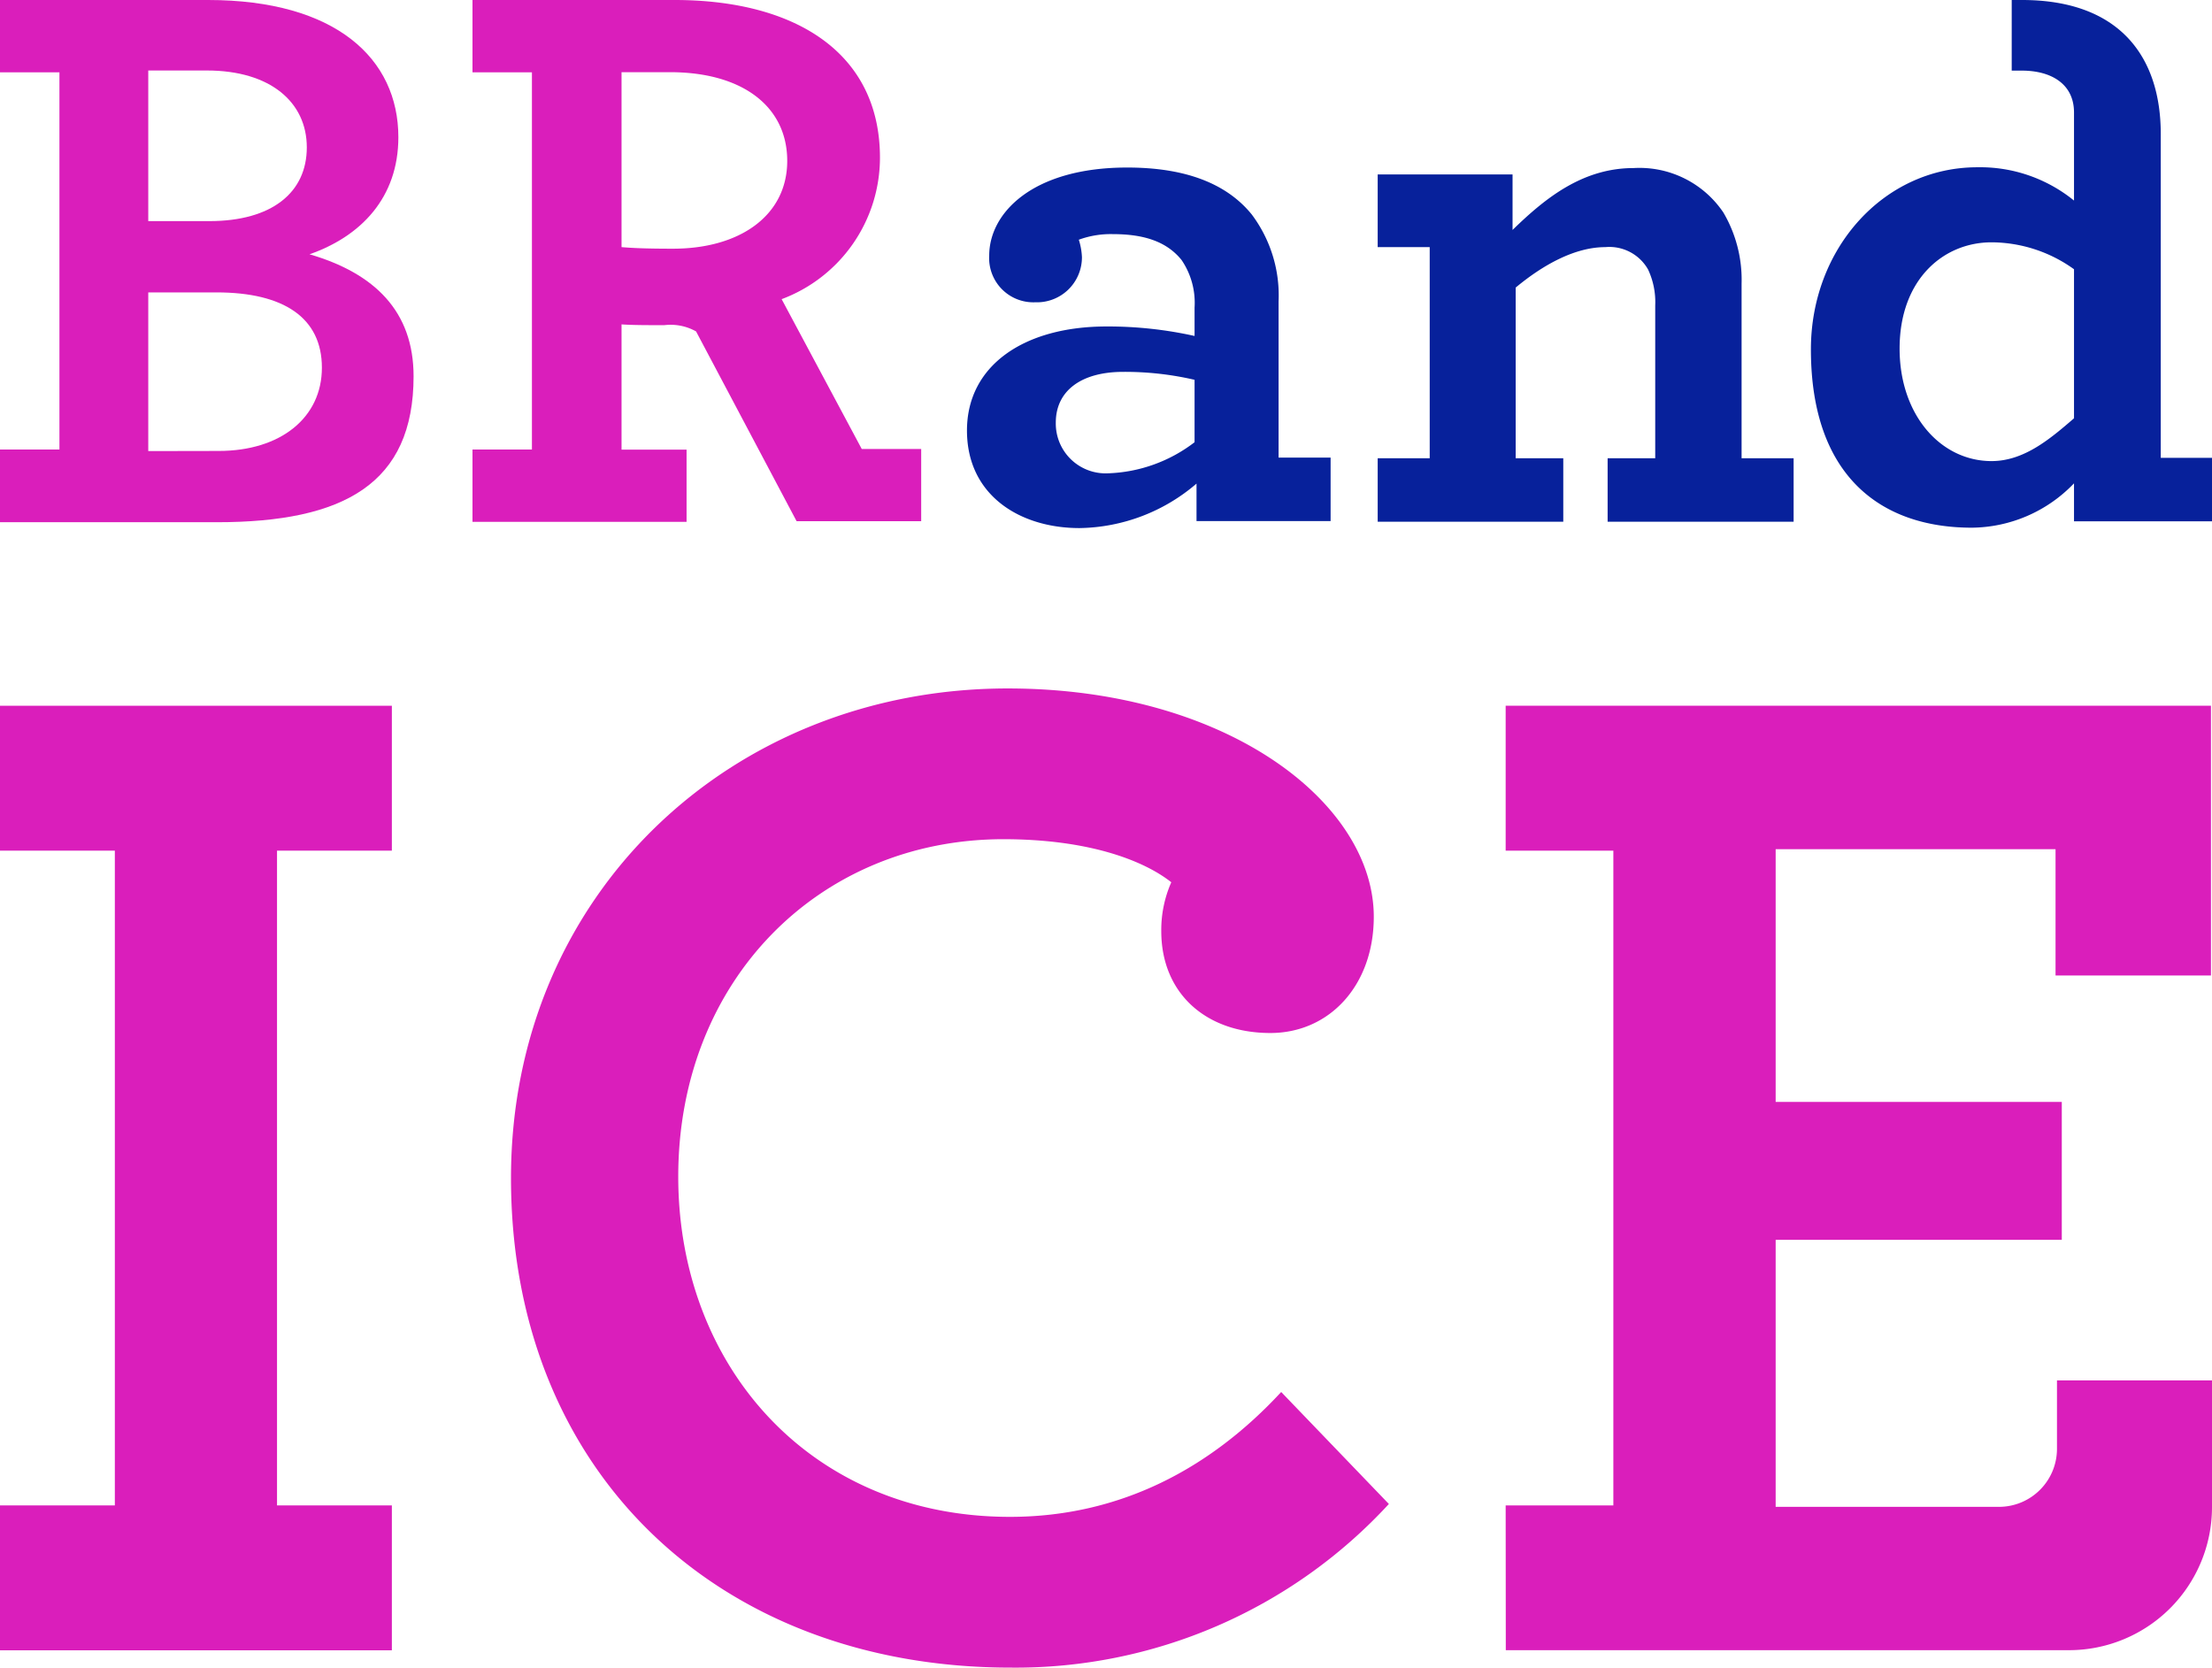
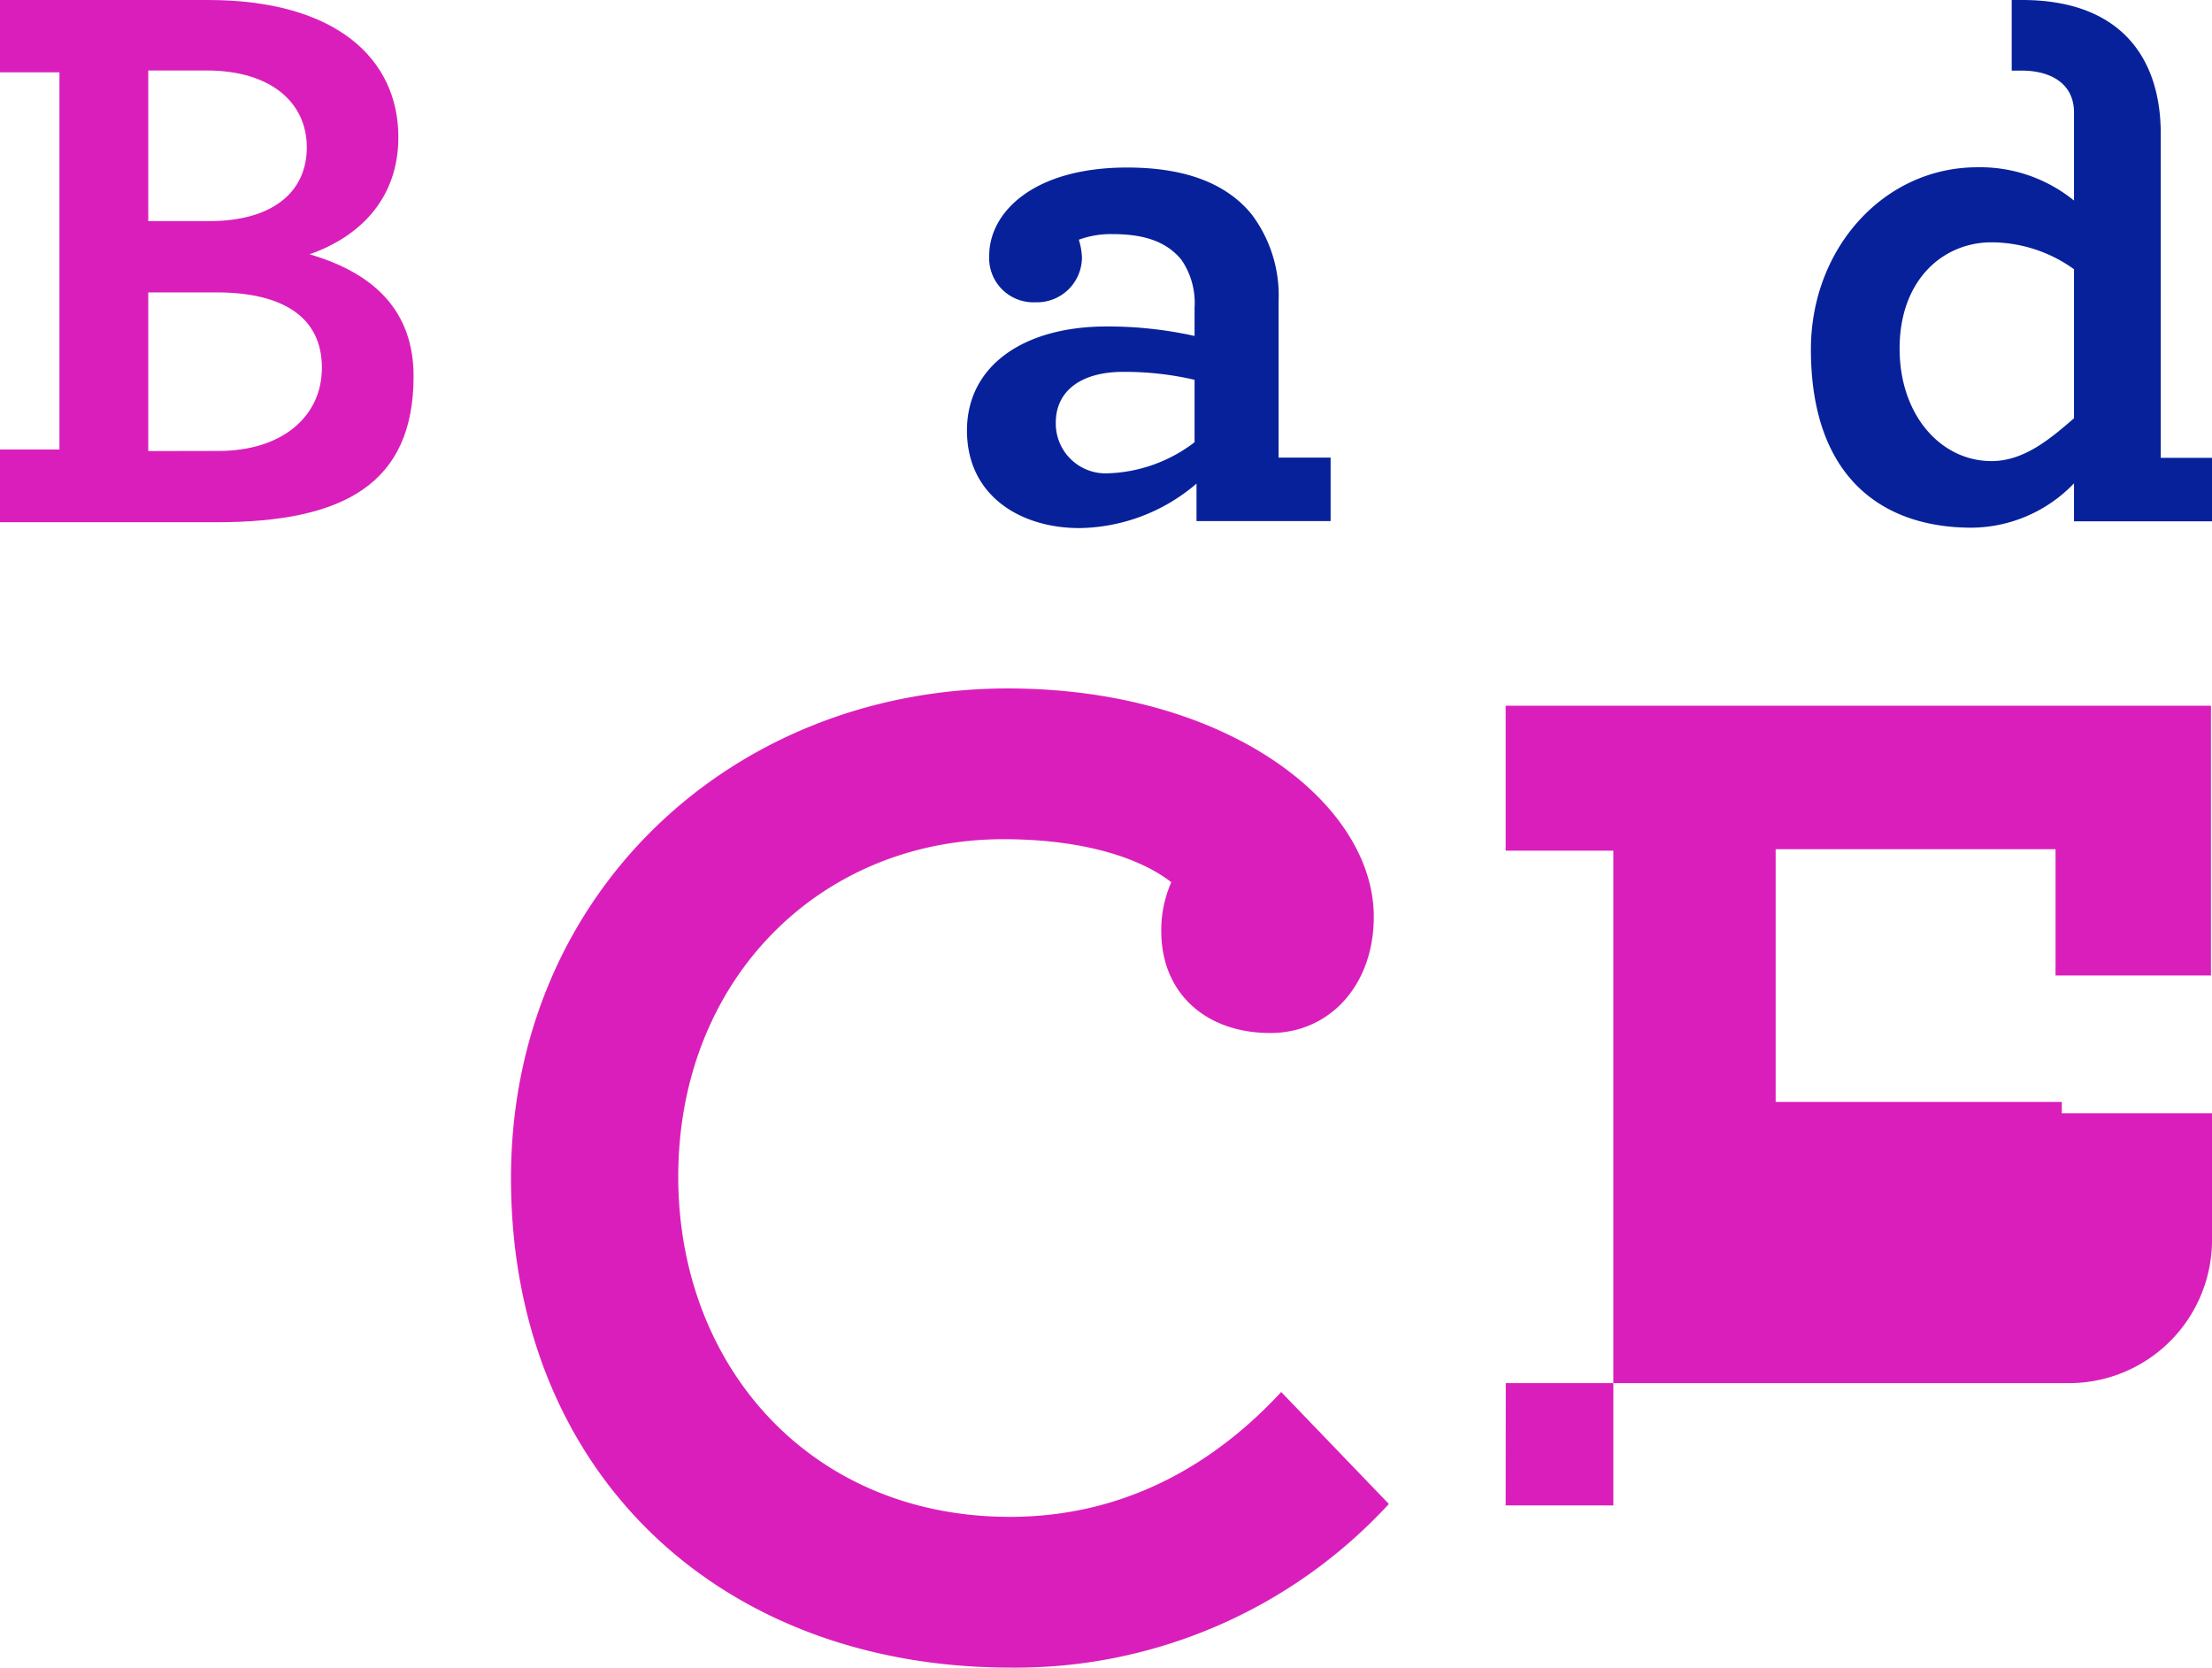
<svg xmlns="http://www.w3.org/2000/svg" viewBox="0 0 170.08 128.21">
  <defs>
    <style>.cls-1{fill:#da1ebb;}.cls-2{fill:#07219b;}</style>
  </defs>
  <title>BrandIce_color</title>
  <g id="Layer_2" data-name="Layer 2">
    <g id="Layer_1-2" data-name="Layer 1">
-       <path class="cls-1" d="M0,115.74H8.83V65.4H0V54.26H30.13V65.4H21.3v50.34h8.83v11.14H0Z" />
      <path class="cls-1" d="M39.29,90.57c0-21.85,17-37.64,38.19-37.64,16.89,0,28.15,8.83,28.15,17.55,0,5.3-3.43,8.94-7.95,8.94-5,0-8.39-3.09-8.39-7.83a9.1,9.1,0,0,1,.77-3.76c-2.09-1.65-6.29-3.31-12.91-3.31-14.13,0-25,10.82-25,25.94,0,14.57,10.16,26.16,25.5,26.16,8.5,0,15.45-3.75,20.86-9.6l8.28,8.61A39,39,0,0,1,77.7,128.21C55.29,128.21,39.29,113.2,39.29,90.57Z" />
-       <path class="cls-1" d="M115.77,115.74h8.28V65.4h-8.28V54.26H170V75H158.05V65.29H136.53V84.72h22v10.6h-22v20.53H153.7a4.46,4.46,0,0,0,4.46-4.46v-5.26h11.92v9.74a11,11,0,0,1-11,11h-43.3Z" />
+       <path class="cls-1" d="M115.77,115.74h8.28V65.4h-8.28V54.26H170V75H158.05V65.29H136.53V84.72h22v10.6h-22H153.7a4.46,4.46,0,0,0,4.46-4.46v-5.26h11.92v9.74a11,11,0,0,1-11,11h-43.3Z" />
      <path class="cls-1" d="M0,34.56H4.57v-29H0V0H16c9.82,0,14.63,4.51,14.63,10.55,0,4.63-2.86,7.61-6.83,9,5,1.46,8,4.38,8,9.38,0,8.26-5.36,11.22-15.12,11.22H0ZM16.09,17c4.82,0,7.5-2.2,7.5-5.67s-2.8-5.91-7.68-5.91H11.4V17Zm.73,17.67c4.76,0,7.93-2.56,7.93-6.4s-2.93-5.79-8.11-5.79H11.4V34.68Z" />
-       <path class="cls-1" d="M36.33,34.56H40.9v-29H36.33V0H51.87c9.21,0,15.79,4,15.79,12.13A11.62,11.62,0,0,1,60.1,23l6.16,11.52h4.57v5.55H61.25L53.52,25.48A4,4,0,0,0,51.08,25c-1.28,0-2.44,0-3.29-.06v9.63h5v5.55H36.33Zm24.2-22.19c0-4.2-3.47-6.82-9-6.82H47.79V19c.73.06,1.71.12,3.9.12C56.87,19.14,60.53,16.58,60.53,12.37Z" />
      <path class="cls-2" d="M74.35,33.1c0-5,4.39-8,10.73-8a30.66,30.66,0,0,1,6.77.73V23.65a5.84,5.84,0,0,0-1-3.66C89.72,18.59,88,18,85.57,18a7.13,7.13,0,0,0-2.62.43,5.18,5.18,0,0,1,.24,1.34,3.46,3.46,0,0,1-3.59,3.47,3.4,3.4,0,0,1-3.54-3.59c0-3.29,3.35-6.77,10.61-6.77,4.57,0,7.68,1.28,9.57,3.6a10.37,10.37,0,0,1,2.07,6.7v12h4v4.88H92V37.18a14.1,14.1,0,0,1-9,3.42C78.44,40.6,74.35,38.1,74.35,33.1Zm17.5.91V29.2a23.71,23.71,0,0,0-5.49-.61c-3.23,0-5.18,1.46-5.18,3.9a3.83,3.83,0,0,0,4,3.9A11.55,11.55,0,0,0,91.85,34Z" />
-       <path class="cls-2" d="M116.3,17.68c2.56-2.5,5.42-4.76,9.32-4.76a7.78,7.78,0,0,1,6.89,3.42,10.2,10.2,0,0,1,1.4,5.48V35.23h4v4.88H123.61V35.23h3.66V23.47a5.9,5.9,0,0,0-.55-2.75A3.42,3.42,0,0,0,123.43,19c-2.32,0-4.76,1.34-6.89,3.11V35.23h3.66v4.88H105.93V35.23h4V19h-4V13.41H116.3Z" />
      <path class="cls-2" d="M139.24,26.86c0-7.75,5.6-14,12.8-14a11.44,11.44,0,0,1,7.43,2.56V8.65c0-2.23-1.8-3.22-4-3.22h-.79V0h.79c7.54,0,10.67,4.4,10.67,10.29V35.2h4v4.88H159.47V37.16a11,11,0,0,1-7.86,3.41C144.54,40.57,139.24,36.52,139.24,26.86Zm20.23,5.3V20.7a10.92,10.92,0,0,0-6.34-2.07c-3.71,0-7.07,2.86-7.07,8.17,0,5.12,3.17,8.65,7.07,8.65C155.63,35.45,157.64,33.74,159.47,32.16Z" />
    </g>
  </g>
</svg>